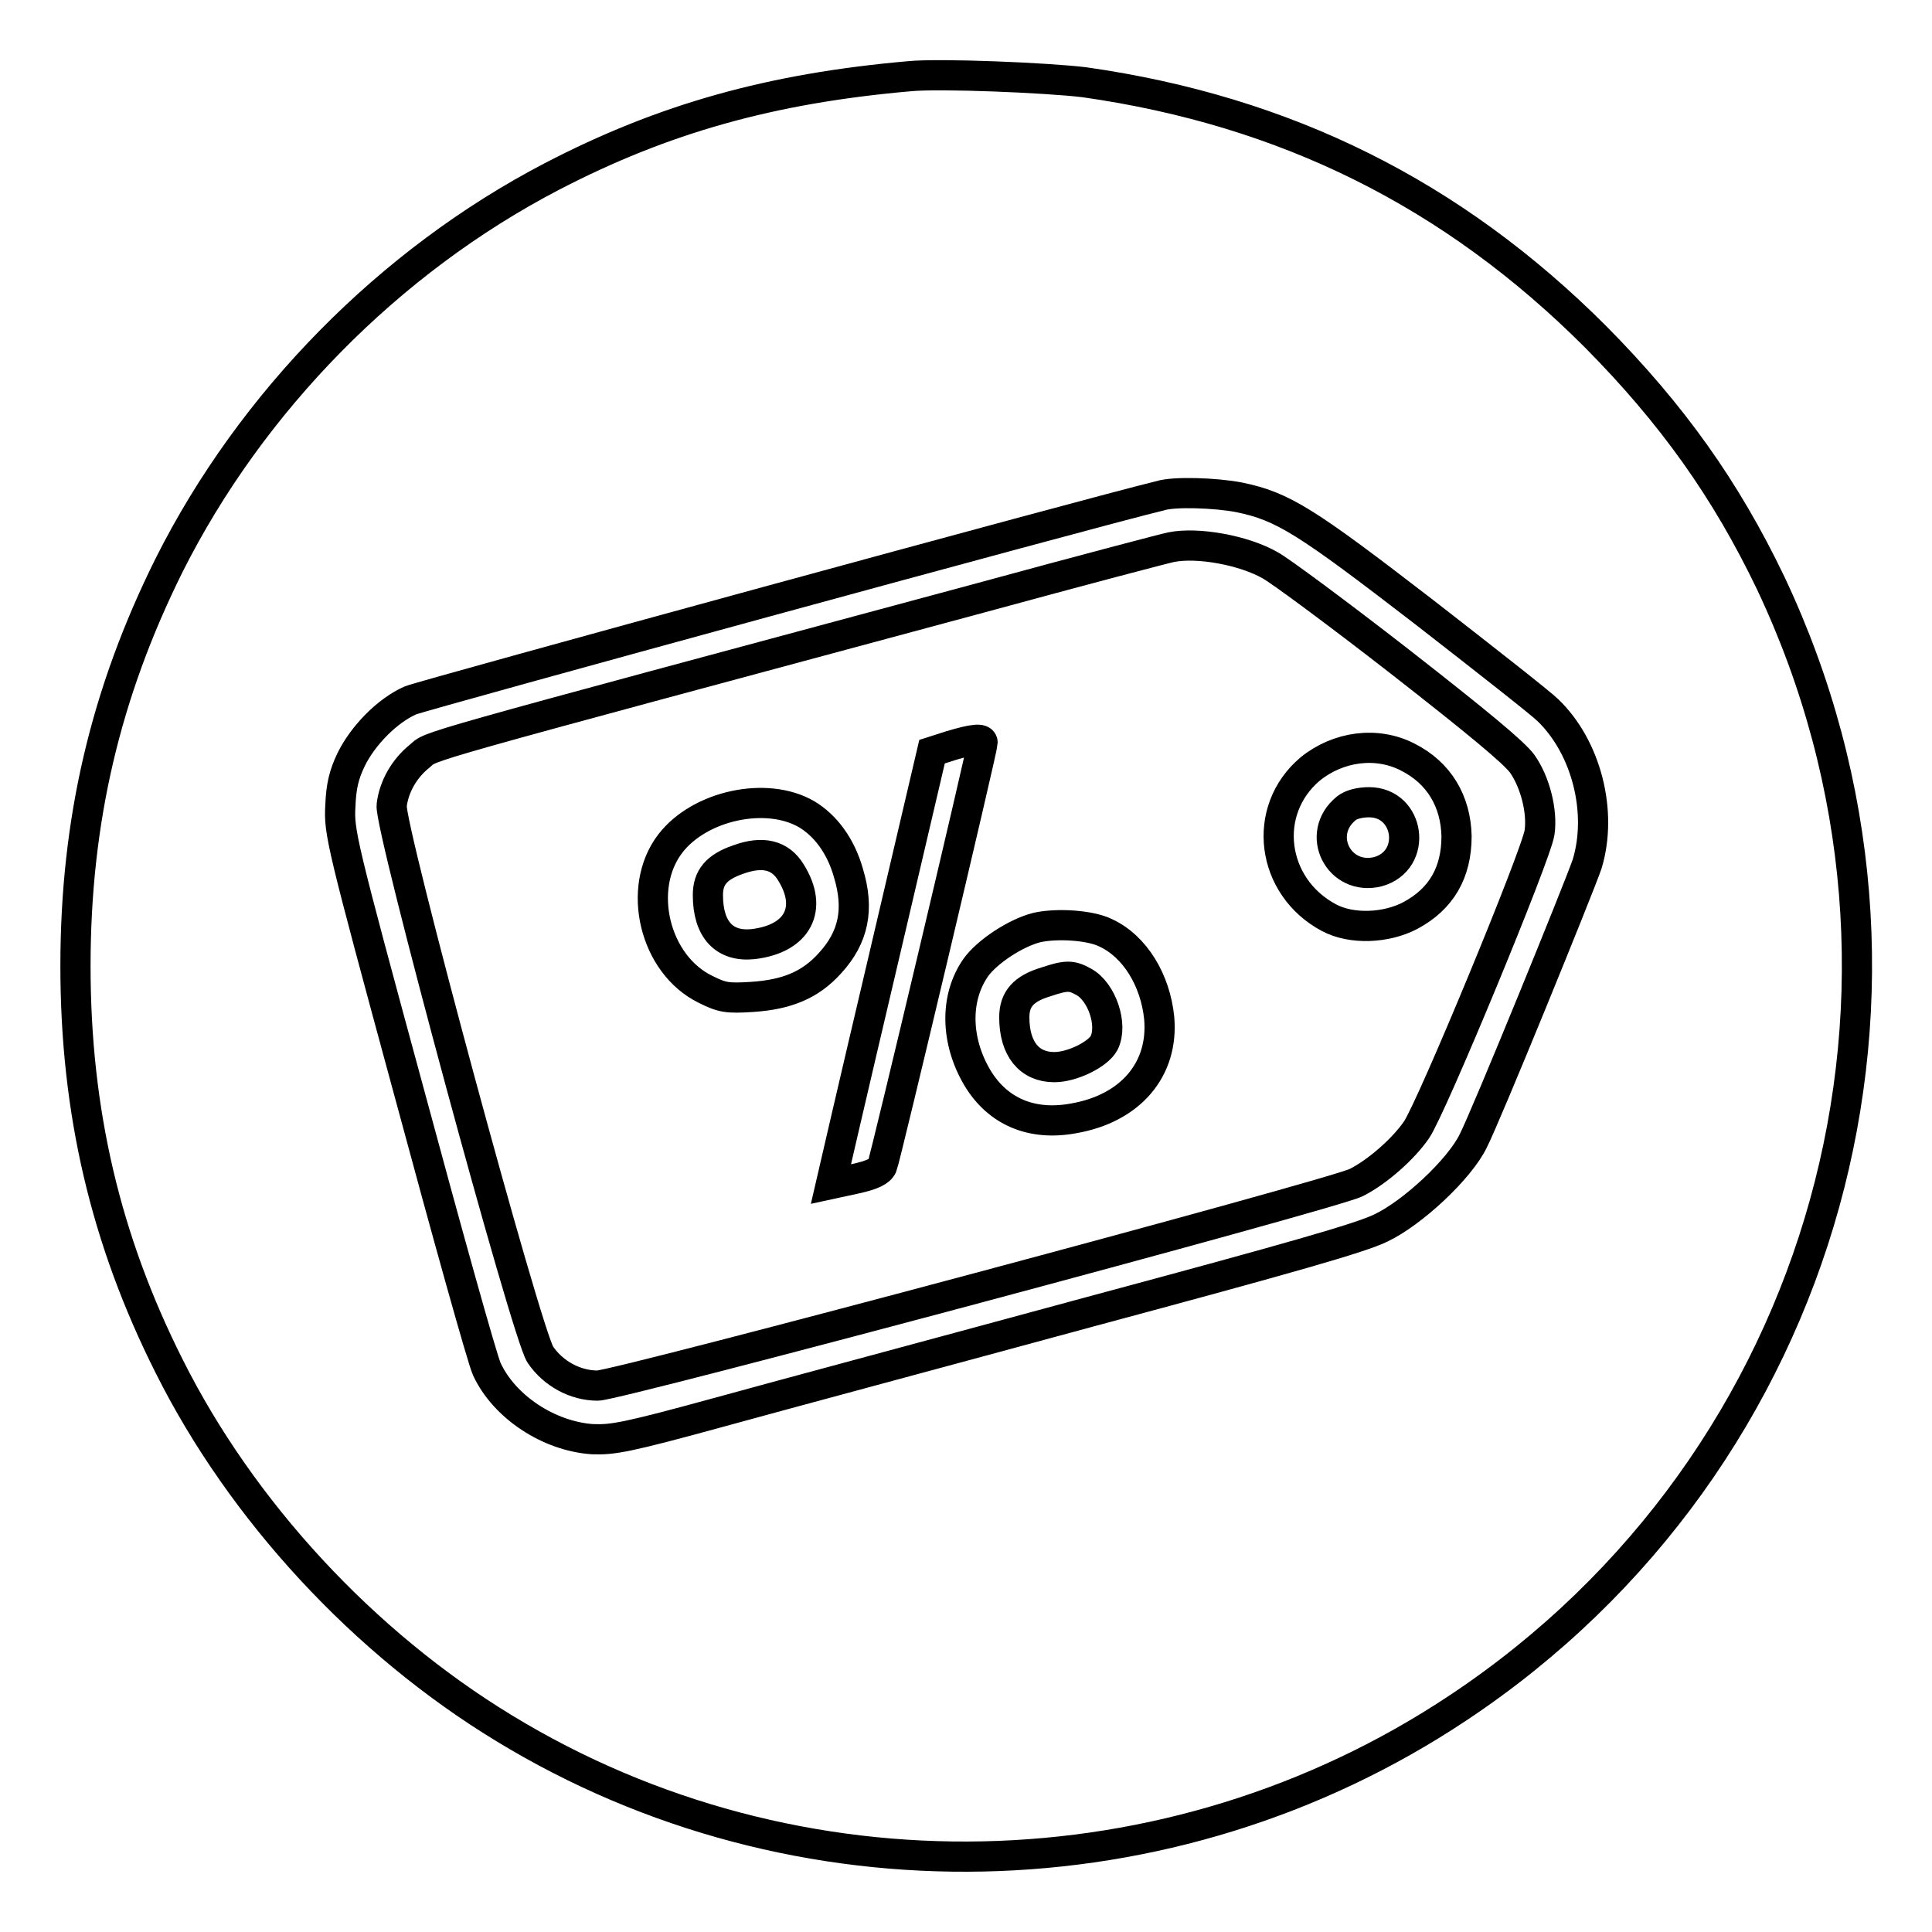
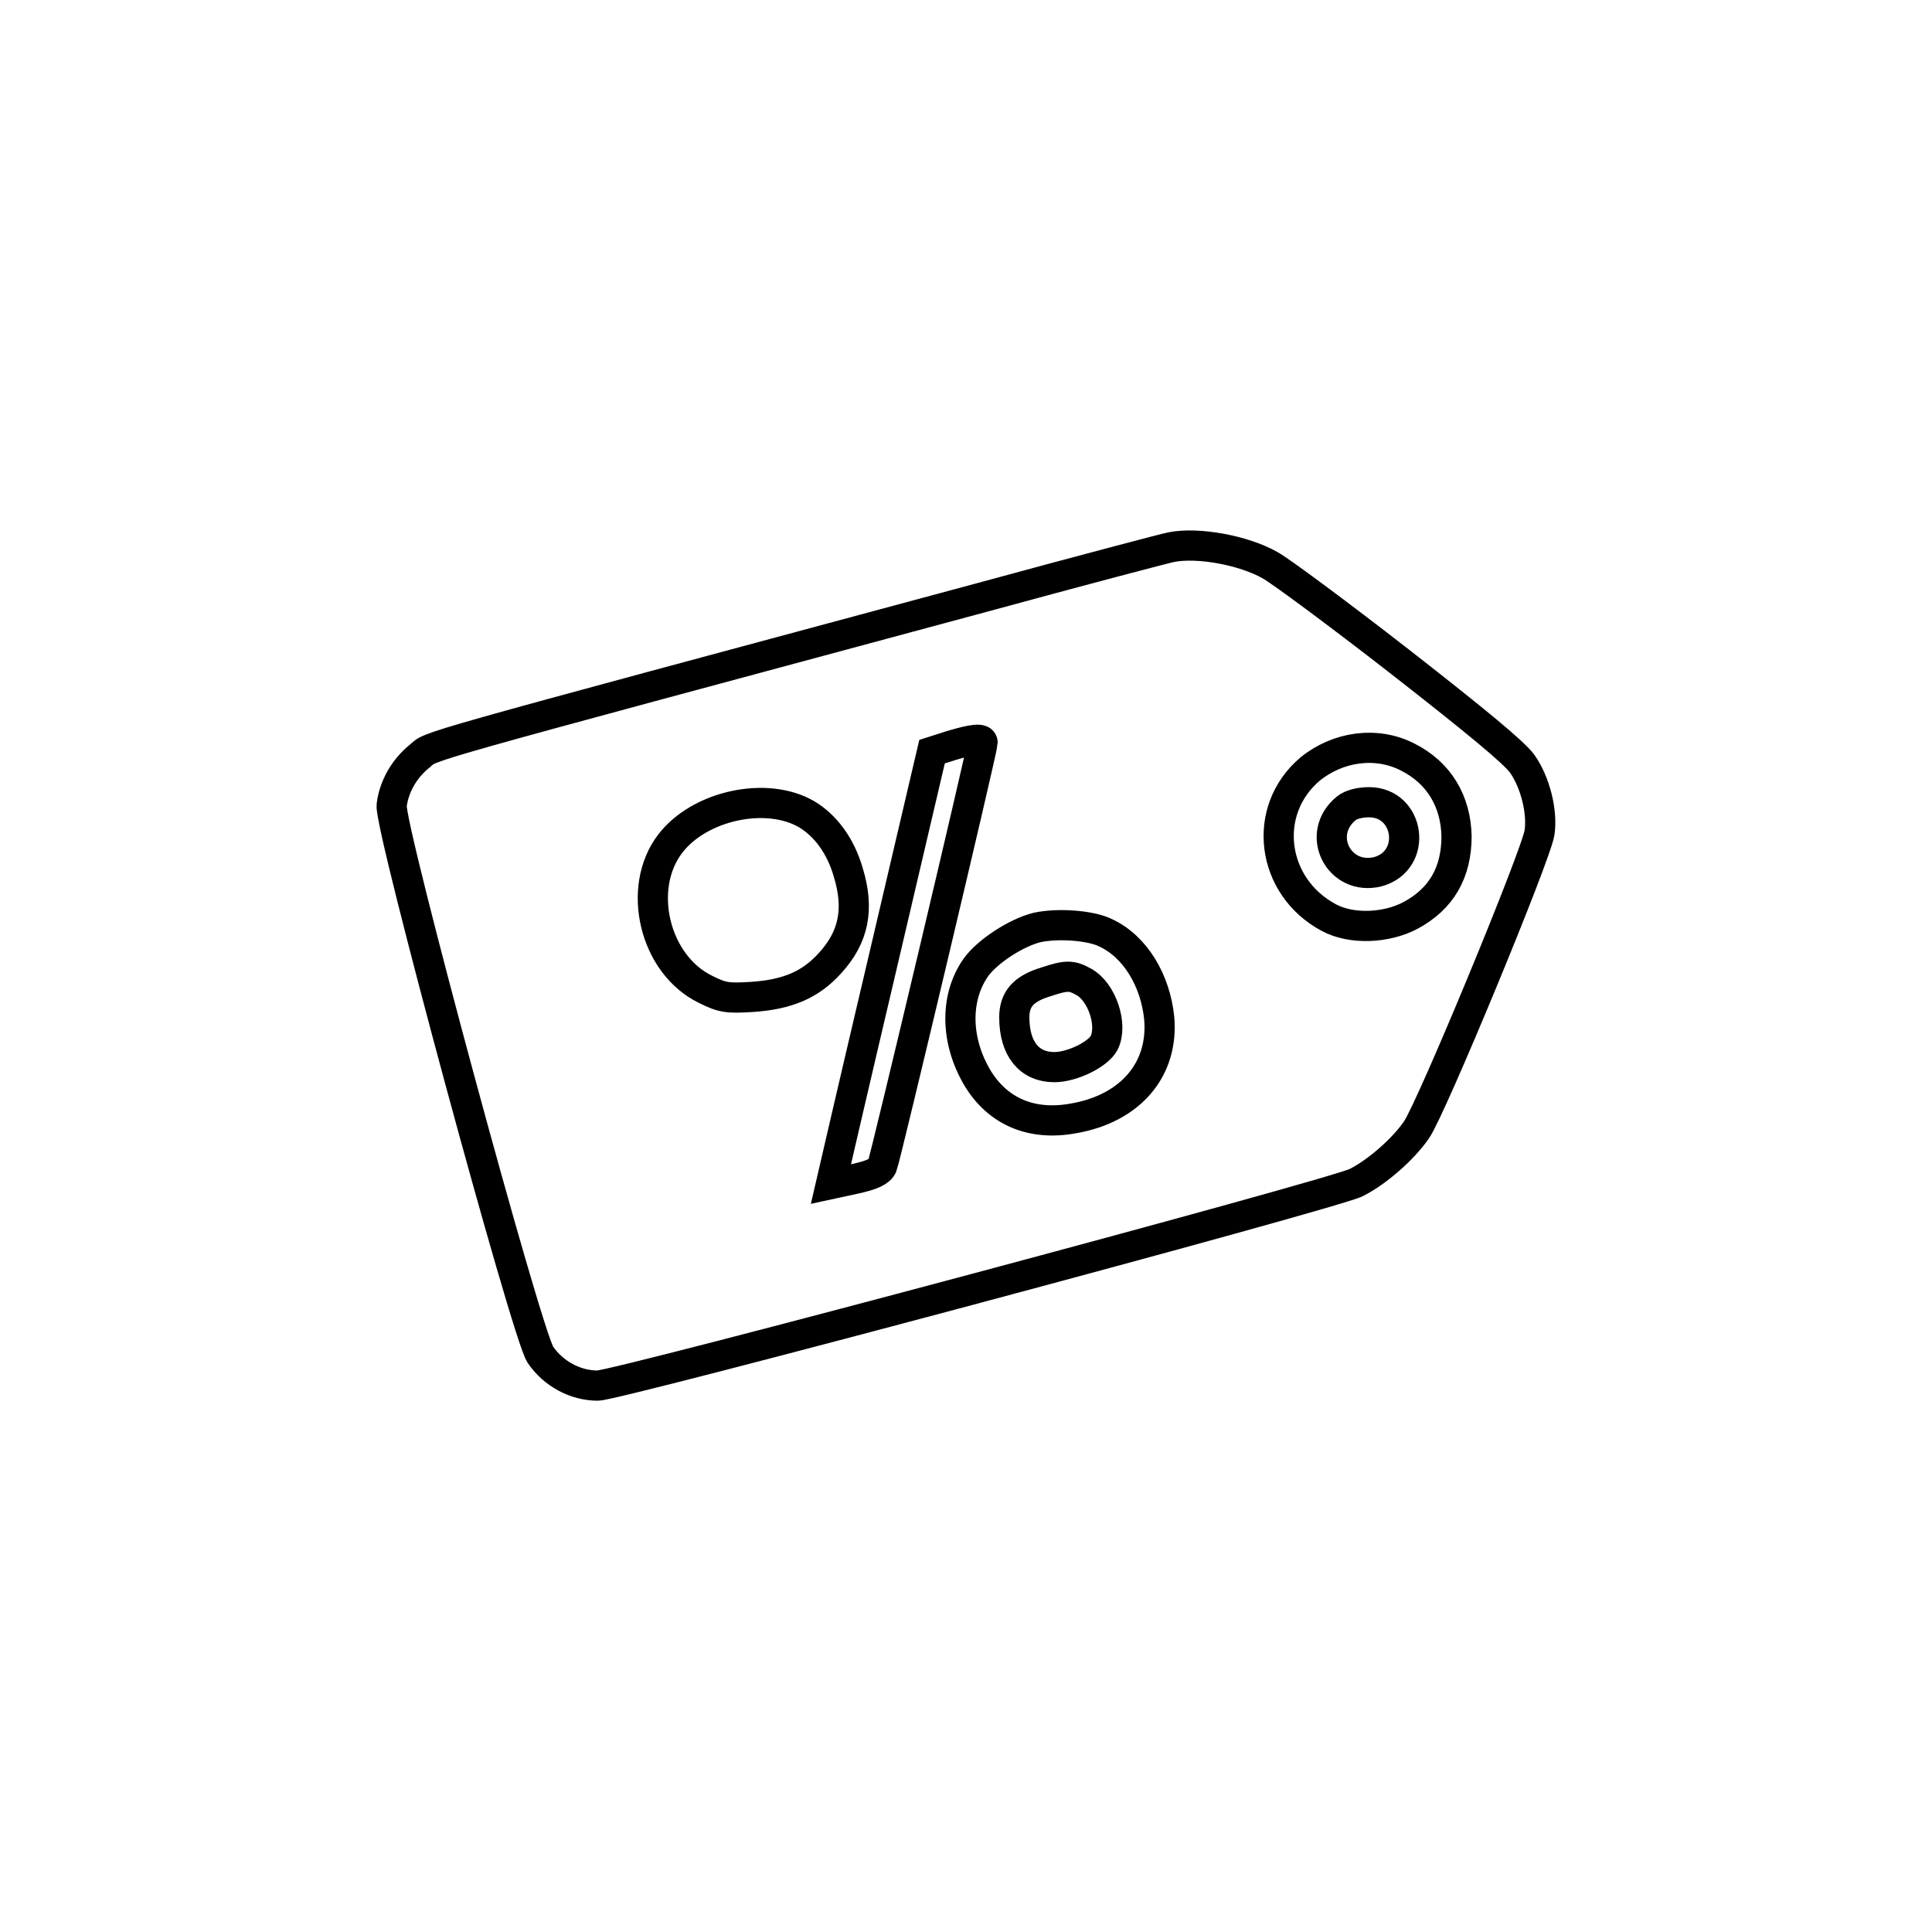
<svg xmlns="http://www.w3.org/2000/svg" version="1.1" x="0px" y="0px" viewBox="0 0 256 256" enable-background="new 0 0 256 256" xml:space="preserve">
  <g>
    <g>
      <g>
-         <path stroke-width="4" fill-opacity="0" stroke="#000000" d="M120.5,10.1c-18.3,1.6-32.6,5.6-47.4,13.3C51.6,34.6,33.3,53.2,22.4,74.9C14,91.8,10,108.7,10,128c0,19.3,4,36.3,12.4,53c9.6,19.2,25.8,36.7,44.4,48c38.7,23.6,88.4,22.6,126.4-2.7c49.1-32.6,66.6-95.9,41.4-149.1c-5.9-12.3-13-22.3-23.2-32.6c-18.9-18.9-41-29.9-67.7-33.7C138.8,10.3,124.5,9.7,120.5,10.1z M164.2,65.9c5.8,1.2,8.8,3.1,24.5,15.2c8.1,6.3,15.5,12.1,16.4,13c5.1,4.9,7.3,13.5,5.2,20.4c-1.1,3.2-13.4,33.4-15.1,36.7c-1.8,3.7-8,9.5-12.2,11.5c-2.6,1.3-12.1,4-38.5,11.1C125,179.1,103,185,95.4,187.1c-12.4,3.4-14.2,3.7-16.9,3.6c-5.8-0.4-11.7-4.3-14-9.3c-0.6-1.3-5.2-17.8-10.3-36.7c-9-33.1-9.3-34.5-9.1-37.9c0.1-2.7,0.5-4.2,1.4-6.1c1.6-3.3,4.9-6.6,7.9-7.9c1.7-0.7,90.9-25.1,99.3-27.1C155.5,65.1,161.1,65.3,164.2,65.9z" />
        <path stroke-width="4" fill-opacity="0" stroke="#000000" d="M155.2,72.5c-0.6,0.1-12,3.1-25.2,6.7c-76.9,20.7-72.6,19.5-74.4,21c-2,1.6-3.4,4-3.7,6.5c-0.4,2.6,17.9,70.2,19.7,72.8c1.7,2.5,4.6,4.1,7.6,4.1c2.6,0,97.6-25.4,100.5-26.9c2.8-1.4,6.3-4.5,8-7c2-2.9,15.9-36.5,16.3-39.4c0.4-2.8-0.6-6.7-2.3-9.1c-1.1-1.5-5.8-5.4-16.3-13.6c-8.1-6.3-15.8-12-17.1-12.7C164.8,72.9,158.7,71.8,155.2,72.5z M130.2,98.4c0,0.8-12.9,55.2-13.3,56.1c-0.3,0.7-1.3,1.2-3.6,1.7c-1.8,0.4-3.2,0.7-3.2,0.7c0,0,3-13,6.7-28.7l6.7-28.6l2.5-0.8C129,97.9,130.2,97.8,130.2,98.4z M186.5,100.3c4.2,2.1,6.4,5.9,6.5,10.5c0,4.8-2,8.3-6.1,10.5c-3.2,1.7-7.8,1.9-10.8,0.3c-7.7-4.1-9-14.2-2.5-19.7C177.3,98.9,182.4,98.2,186.5,100.3z M106.9,107.9c2.5,1.5,4.5,4.2,5.5,7.7c1.5,4.9,0.7,8.6-2.4,12c-2.6,2.9-5.7,4.2-10.4,4.5c-3.2,0.2-3.9,0.1-6.1-1c-6.8-3.3-9.2-13.4-4.7-19.3C92.7,106.7,101.6,104.8,106.9,107.9z M146.5,123.6c3.9,1.8,6.6,6.3,7.1,11.3c0.6,6.8-3.8,12-11.4,13.3c-5.5,1-10-0.9-12.7-5.4c-2.9-4.9-3-10.6-0.2-14.6c1.5-2.1,5.3-4.6,8.1-5.3C140.1,122.3,144.5,122.6,146.5,123.6z" />
        <path stroke-width="4" fill-opacity="0" stroke="#000000" d="M178.4,107.1c-4.2,3.4-1,9.7,4.2,8.4c5.3-1.5,4.2-9.2-1.2-9.2C180.2,106.3,179,106.6,178.4,107.1z" />
-         <path stroke-width="4" fill-opacity="0" stroke="#000000" d="M97.8,113.9c-2.9,1-4,2.4-4,4.7c0,4.6,2.2,6.9,6,6.5c5.9-0.7,8-4.7,5-9.5C103.4,113.3,101.1,112.7,97.8,113.9z" />
        <path stroke-width="4" fill-opacity="0" stroke="#000000" d="M138.6,130.1c-3,0.9-4.2,2.3-4.2,4.7c0,4.2,2,6.6,5.3,6.6c2.4,0,5.8-1.7,6.6-3.2c1.2-2.4-0.3-6.8-2.7-8.1C142,129.2,141.3,129.2,138.6,130.1z" />
      </g>
    </g>
  </g>
</svg>